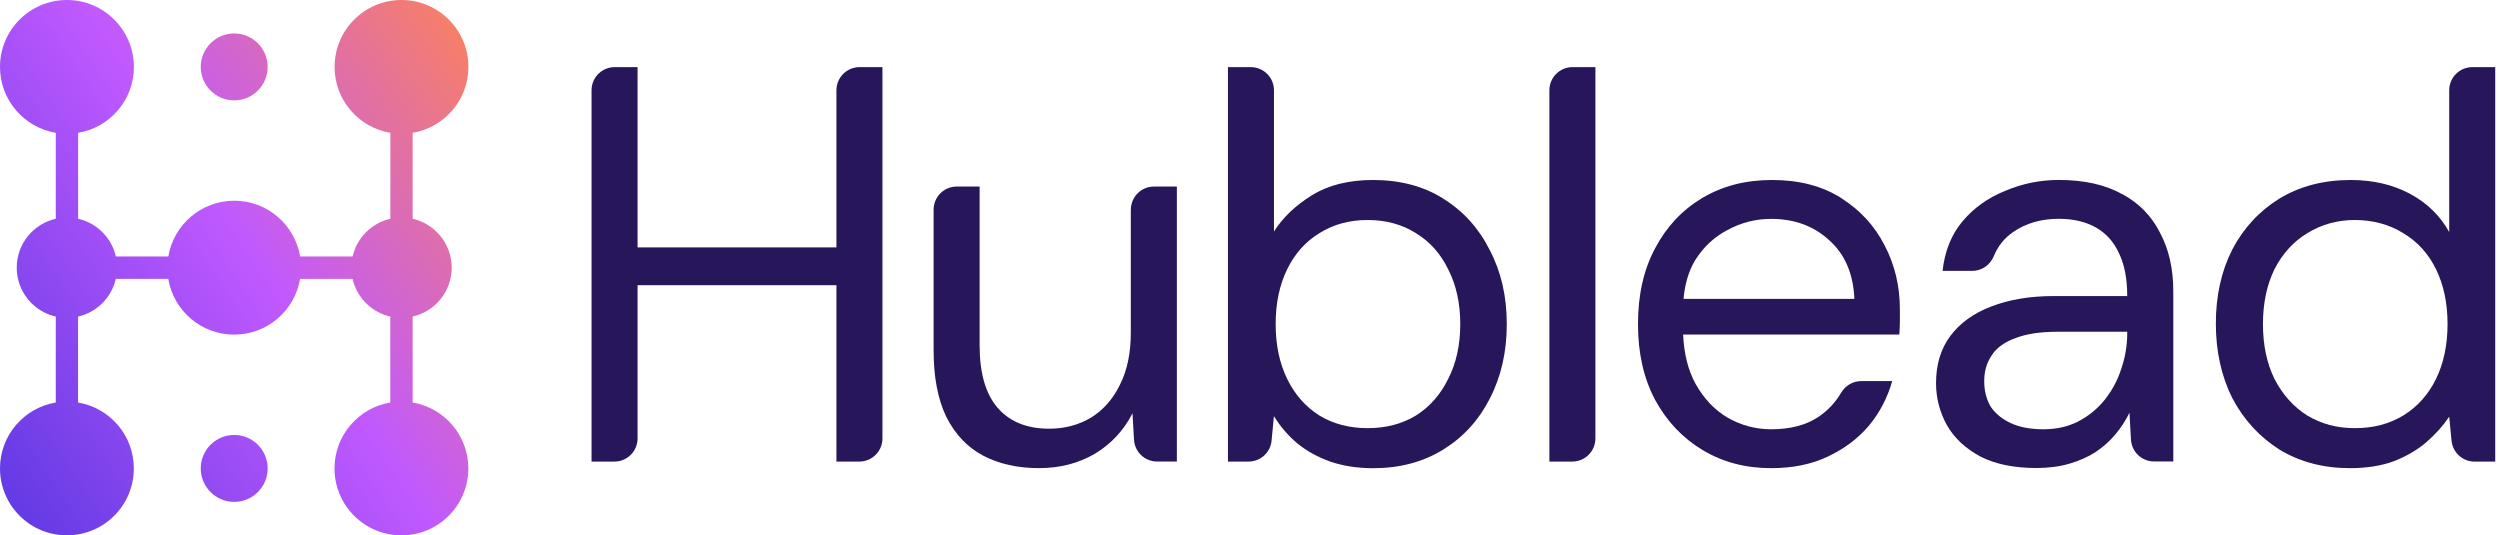
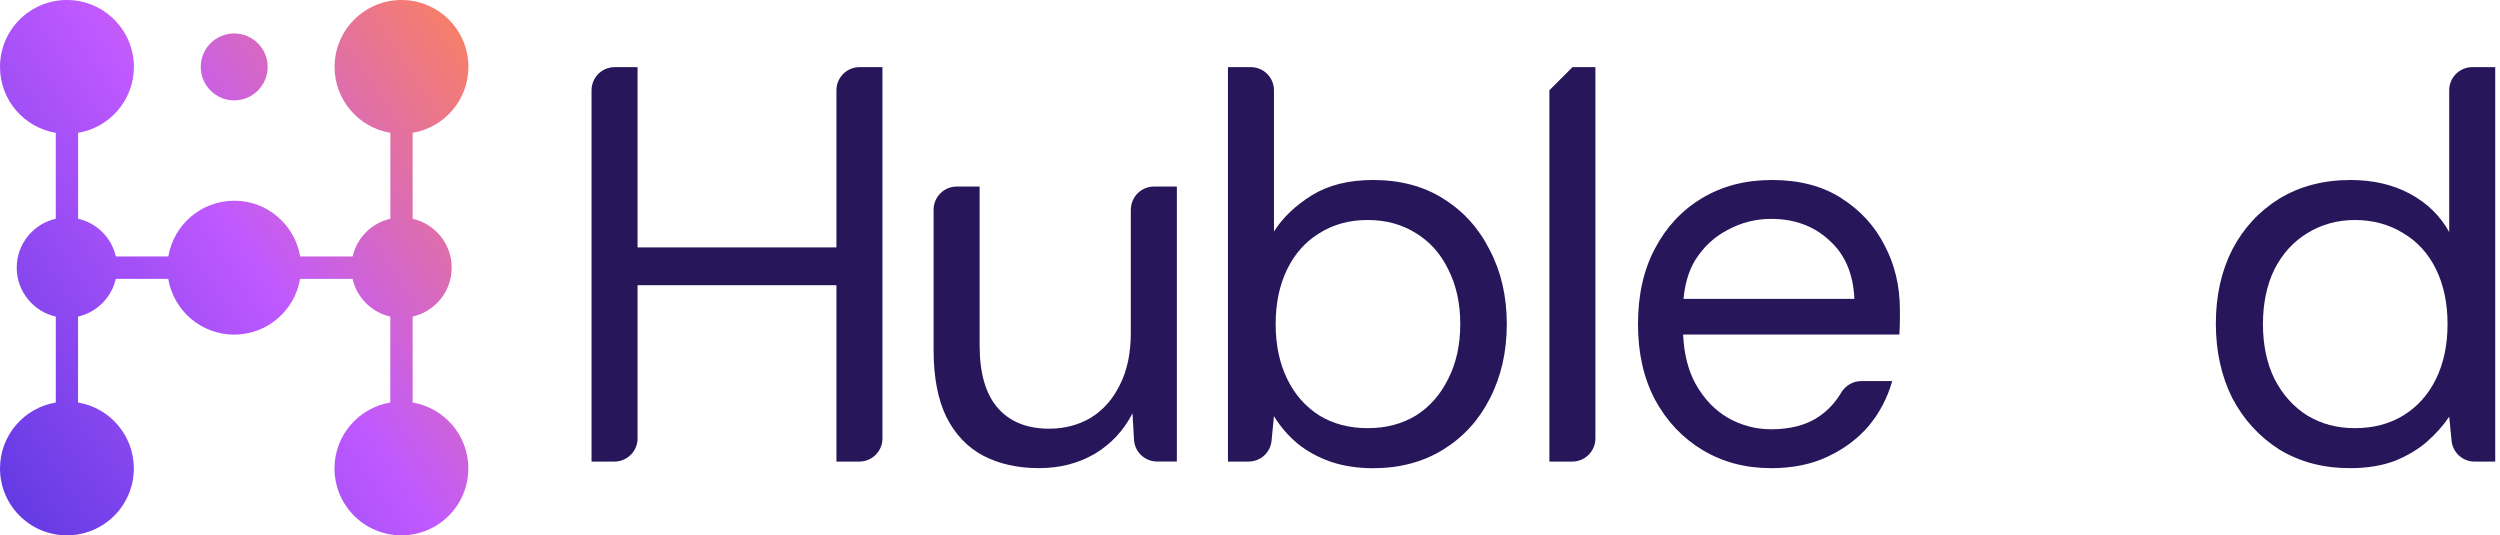
<svg xmlns="http://www.w3.org/2000/svg" width="467" height="100" viewBox="0 0 467 100" fill="none">
  <path d="M77.081 75.187V59.137C81.257 58.187 84.375 54.464 84.375 50C84.375 45.536 81.257 41.813 77.081 40.863V24.813C82.993 23.819 87.5 18.692 87.5 12.5C87.5 5.595 81.905 0 75 0C68.095 0 62.5 5.595 62.5 12.5C62.5 18.692 67.007 23.819 72.919 24.813V40.863C69.42 41.662 66.662 44.412 65.87 47.912H56.07C55.076 42 49.95 37.493 43.757 37.493C37.565 37.493 32.438 42 31.444 47.912H21.645C20.852 44.412 18.095 41.655 14.595 40.863V24.813C20.507 23.819 25.014 18.692 25.014 12.5C25 5.595 19.405 0 12.5 0C5.595 0 0 5.595 0 12.5C0 18.692 4.507 23.819 10.419 24.813V40.863C6.243 41.813 3.125 45.536 3.125 50C3.125 54.464 6.243 58.187 10.419 59.137V75.187C4.507 76.181 0 81.308 0 87.5C0 94.405 5.595 100 12.5 100C19.405 100 25 94.405 25 87.5C25 81.308 20.492 76.181 14.581 75.187V59.137C18.08 58.338 20.838 55.588 21.63 52.088H31.43C32.424 58 37.55 62.507 43.743 62.507C49.935 62.507 55.062 58 56.056 52.088H65.855C66.655 55.588 69.405 58.345 72.905 59.137V75.187C66.993 76.181 62.486 81.308 62.486 87.5C62.486 94.405 68.08 100 74.986 100C81.891 100 87.486 94.405 87.486 87.5C87.486 81.308 82.978 76.181 77.067 75.187H77.081Z" fill="url(#paint0_linear_1174_981)" />
  <path d="M43.75 18.75C47.199 18.75 50 15.949 50 12.5C50 9.051 47.199 6.25 43.75 6.25C40.301 6.25 37.5 9.051 37.5 12.5C37.5 15.949 40.301 18.75 43.75 18.75Z" fill="url(#paint1_linear_1174_981)" />
-   <path d="M43.75 93.75C47.202 93.75 50 90.952 50 87.5C50 84.048 47.202 81.25 43.75 81.25C40.298 81.25 37.5 84.048 37.5 87.5C37.5 90.952 40.298 93.75 43.75 93.75Z" fill="url(#paint2_linear_1174_981)" />
  <path d="M156.245 16.86V46.209H119.097V12.54H114.82C112.437 12.54 110.5 14.476 110.5 16.86V86.222H114.777C117.16 86.222 119.097 84.285 119.097 81.902V53.273H156.245V86.222H160.522C162.905 86.222 164.842 84.285 164.842 81.902V12.54H160.565C158.181 12.54 156.245 14.476 156.245 16.86Z" fill="#28165B" />
  <path d="M211.234 39.167V62.172C211.234 65.996 210.55 69.236 209.189 71.893C207.893 74.557 206.086 76.602 203.768 78.035C201.449 79.396 198.857 80.08 195.991 80.08C191.829 80.08 188.625 78.784 186.371 76.192C184.117 73.599 182.994 69.711 182.994 64.527V34.847H178.717C176.334 34.847 174.397 36.783 174.397 39.167V65.441C174.397 70.424 175.182 74.55 176.751 77.826C178.386 81.102 180.676 83.522 183.606 85.091C186.609 86.661 190.087 87.446 194.047 87.446C198.007 87.446 201.413 86.56 204.488 84.782C207.555 82.938 209.91 80.418 211.551 77.207L211.832 82.139C211.962 84.429 213.855 86.215 216.145 86.215H219.839V34.847H215.562C213.179 34.847 211.242 36.783 211.242 39.167H211.234Z" fill="#28165B" />
  <path d="M269.601 37.1C265.915 34.782 261.551 33.623 256.504 33.623C251.931 33.623 248.115 34.58 245.041 36.488C241.973 38.396 239.619 40.65 237.977 43.242V16.86C237.977 14.476 236.04 12.54 233.657 12.54H229.38V86.222H233.232C235.457 86.222 237.322 84.53 237.531 82.319L237.97 77.733C239.129 79.641 240.598 81.347 242.369 82.852C244.141 84.285 246.193 85.408 248.511 86.229C250.902 87.05 253.559 87.46 256.497 87.46C261.479 87.46 265.843 86.301 269.594 83.983C273.346 81.664 276.247 78.489 278.292 74.463C280.409 70.366 281.468 65.729 281.468 60.545C281.468 55.361 280.409 50.752 278.292 46.727C276.247 42.638 273.346 39.426 269.594 37.108L269.601 37.1ZM270.523 70.77C269.09 73.7 267.081 75.99 264.489 77.624C261.897 79.194 258.894 79.979 255.481 79.979C252.068 79.979 249.066 79.194 246.473 77.624C243.881 75.99 241.865 73.7 240.44 70.77C239.007 67.839 238.294 64.426 238.294 60.538C238.294 56.65 239.007 53.236 240.44 50.306C241.872 47.375 243.881 45.122 246.473 43.552C249.066 41.917 252.068 41.097 255.481 41.097C258.894 41.097 261.897 41.917 264.489 43.552C267.081 45.122 269.097 47.375 270.523 50.306C272.021 53.236 272.777 56.65 272.777 60.538C272.777 64.426 272.028 67.839 270.523 70.77Z" fill="#28165B" />
-   <path d="M289.424 16.86V86.222H293.701C296.085 86.222 298.022 84.285 298.022 81.902V12.54H293.745C291.361 12.54 289.424 14.476 289.424 16.86Z" fill="#28165B" />
+   <path d="M289.424 16.86V86.222H293.701C296.085 86.222 298.022 84.285 298.022 81.902V12.54H293.745Z" fill="#28165B" />
  <path d="M343.946 36.999C340.396 34.746 336.098 33.623 331.05 33.623C326.003 33.623 321.769 34.746 317.952 36.999C314.201 39.253 311.263 42.393 309.154 46.418C307.037 50.378 305.978 55.08 305.978 60.538C305.978 65.996 307.037 70.633 309.154 74.658C311.335 78.683 314.302 81.822 318.053 84.076C321.805 86.33 326.067 87.453 330.849 87.453C334.874 87.453 338.387 86.733 341.39 85.307C344.457 83.874 347.021 81.966 349.066 79.576C351.111 77.121 352.579 74.32 353.465 71.187H347.669C346.113 71.187 344.702 72.044 343.91 73.383C342.859 75.169 341.476 76.652 339.748 77.833C337.43 79.403 334.463 80.188 330.849 80.188C327.983 80.188 325.29 79.475 322.762 78.042C320.307 76.609 318.291 74.492 316.728 71.698C315.339 69.164 314.568 66.089 314.41 62.489H354.797C354.862 61.532 354.898 60.682 354.898 59.933V57.787C354.898 53.424 353.94 49.428 352.032 45.813C350.189 42.198 347.496 39.261 343.946 37.014V36.999ZM314.482 55.829C314.734 53.042 315.44 50.652 316.62 48.664C318.19 46.137 320.235 44.229 322.762 42.933C325.29 41.565 327.983 40.888 330.849 40.888C335.212 40.888 338.827 42.22 341.692 44.877C344.623 47.469 346.193 51.12 346.401 55.829H314.482Z" fill="#28165B" />
-   <path d="M396.445 36.279C393.305 34.508 389.352 33.615 384.571 33.615C381.093 33.615 377.745 34.299 374.541 35.66C371.337 36.956 368.672 38.864 366.556 41.392C364.511 43.847 363.279 46.914 362.869 50.601H368.421C370.192 50.601 371.761 49.507 372.438 47.858C373.209 45.971 374.418 44.466 376.075 43.329C378.465 41.694 381.295 40.873 384.571 40.873C387.3 40.873 389.619 41.421 391.534 42.508C393.442 43.602 394.875 45.201 395.833 47.318C396.855 49.435 397.366 52.092 397.366 55.303H383.649C379.214 55.303 375.326 55.951 371.985 57.247C368.708 58.478 366.152 60.315 364.309 62.77C362.538 65.16 361.652 68.091 361.652 71.569C361.652 74.363 362.336 76.991 363.697 79.446C365.065 81.837 367.146 83.781 369.94 85.279C372.734 86.712 376.219 87.424 380.38 87.424C382.699 87.424 384.78 87.151 386.623 86.603C388.467 86.056 390.065 85.343 391.433 84.458C392.866 83.5 394.097 82.413 395.12 81.181C396.214 79.885 397.1 78.517 397.784 77.092L398.065 82.125C398.194 84.415 400.088 86.2 402.378 86.2H405.971V54.374C405.971 50.212 405.15 46.598 403.516 43.523C401.946 40.384 399.591 37.964 396.452 36.258L396.445 36.279ZM397.366 62.273C397.366 64.527 396.992 66.745 396.243 68.926C395.559 71.043 394.537 72.951 393.176 74.658C391.815 76.364 390.137 77.725 388.157 78.755C386.249 79.713 384.096 80.188 381.713 80.188C379.329 80.188 377.313 79.813 375.671 79.065C374.03 78.316 372.77 77.293 371.884 75.997C371.063 74.629 370.653 73.031 370.653 71.187C370.653 69.344 371.099 67.846 371.985 66.478C372.87 65.045 374.339 63.951 376.384 63.202C378.429 62.381 381.093 61.971 384.37 61.971H397.366V62.28V62.273Z" fill="#28165B" />
  <path d="M461.832 12.54C459.449 12.54 457.512 14.476 457.512 16.86V43.343C455.805 40.276 453.35 37.885 450.146 36.179C446.941 34.472 443.255 33.623 439.093 33.623C434.045 33.623 429.61 34.782 425.787 37.1C422.035 39.419 419.097 42.594 416.988 46.619C414.943 50.644 413.92 55.253 413.92 60.437C413.92 65.621 414.943 70.258 416.988 74.356C419.104 78.381 422.035 81.585 425.787 83.975C429.61 86.294 434.009 87.453 438.985 87.453C442.124 87.453 444.889 87.007 447.273 86.121C449.663 85.163 451.672 83.968 453.314 82.542C455.02 81.045 456.417 79.475 457.512 77.833L457.951 82.326C458.167 84.537 460.025 86.229 462.25 86.229H466.109V12.54H461.832ZM455.056 70.77C453.624 73.7 451.579 75.99 448.914 77.624C446.322 79.194 443.32 79.979 439.907 79.979C436.494 79.979 433.664 79.194 431.007 77.624C428.415 75.99 426.37 73.7 424.865 70.77C423.432 67.839 422.719 64.426 422.719 60.538C422.719 56.65 423.439 53.236 424.865 50.306C426.363 47.375 428.415 45.122 431.007 43.552C433.671 41.917 436.638 41.097 439.907 41.097C443.176 41.097 446.322 41.917 448.914 43.552C451.579 45.122 453.624 47.375 455.056 50.306C456.489 53.236 457.202 56.65 457.202 60.538C457.202 64.426 456.482 67.839 455.056 70.77Z" fill="#28165B" />
  <defs>
    <linearGradient id="paint0_linear_1174_981" x1="6.44602e-07" y1="100" x2="106.878" y2="28.553" gradientUnits="userSpaceOnUse">
      <stop stop-color="#5D38E2" />
      <stop offset="0.531" stop-color="#C059FF" />
      <stop offset="1" stop-color="#FB825C" />
    </linearGradient>
    <linearGradient id="paint1_linear_1174_981" x1="6.44602e-07" y1="100" x2="106.878" y2="28.553" gradientUnits="userSpaceOnUse">
      <stop stop-color="#5D38E2" />
      <stop offset="0.531" stop-color="#C059FF" />
      <stop offset="1" stop-color="#FB825C" />
    </linearGradient>
    <linearGradient id="paint2_linear_1174_981" x1="6.44602e-07" y1="100" x2="106.878" y2="28.553" gradientUnits="userSpaceOnUse">
      <stop stop-color="#5D38E2" />
      <stop offset="0.531" stop-color="#C059FF" />
      <stop offset="1" stop-color="#FB825C" />
    </linearGradient>
  </defs>
</svg>